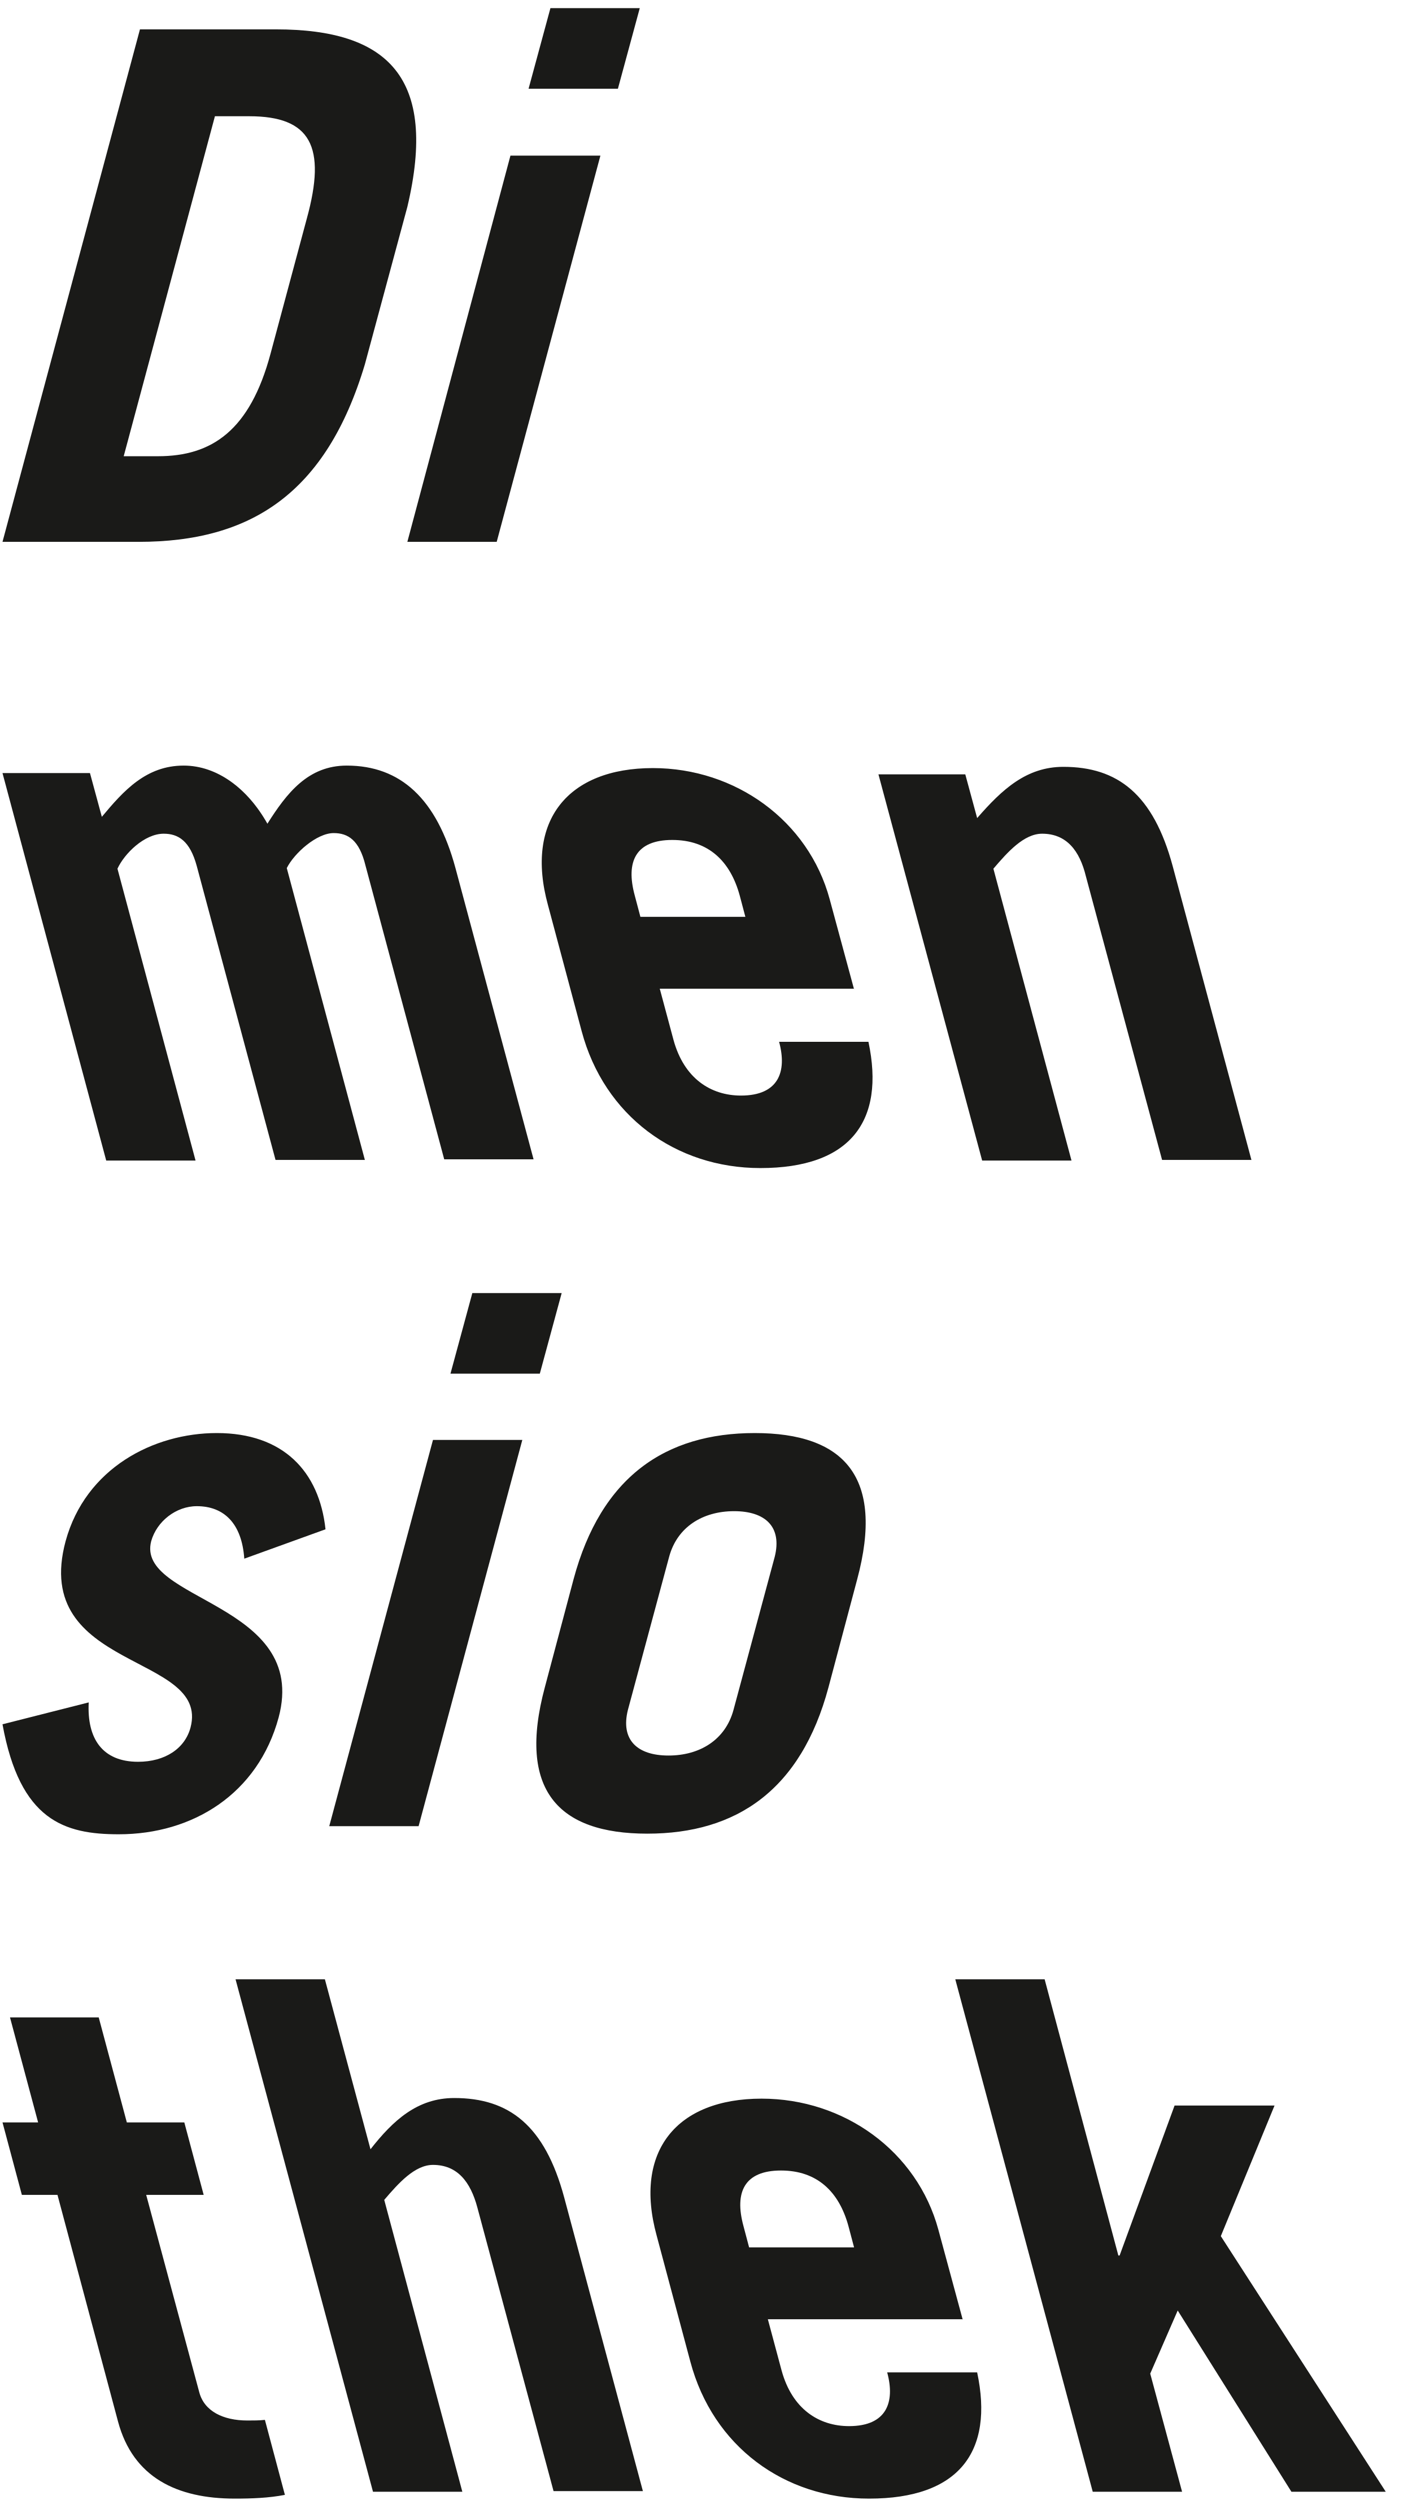
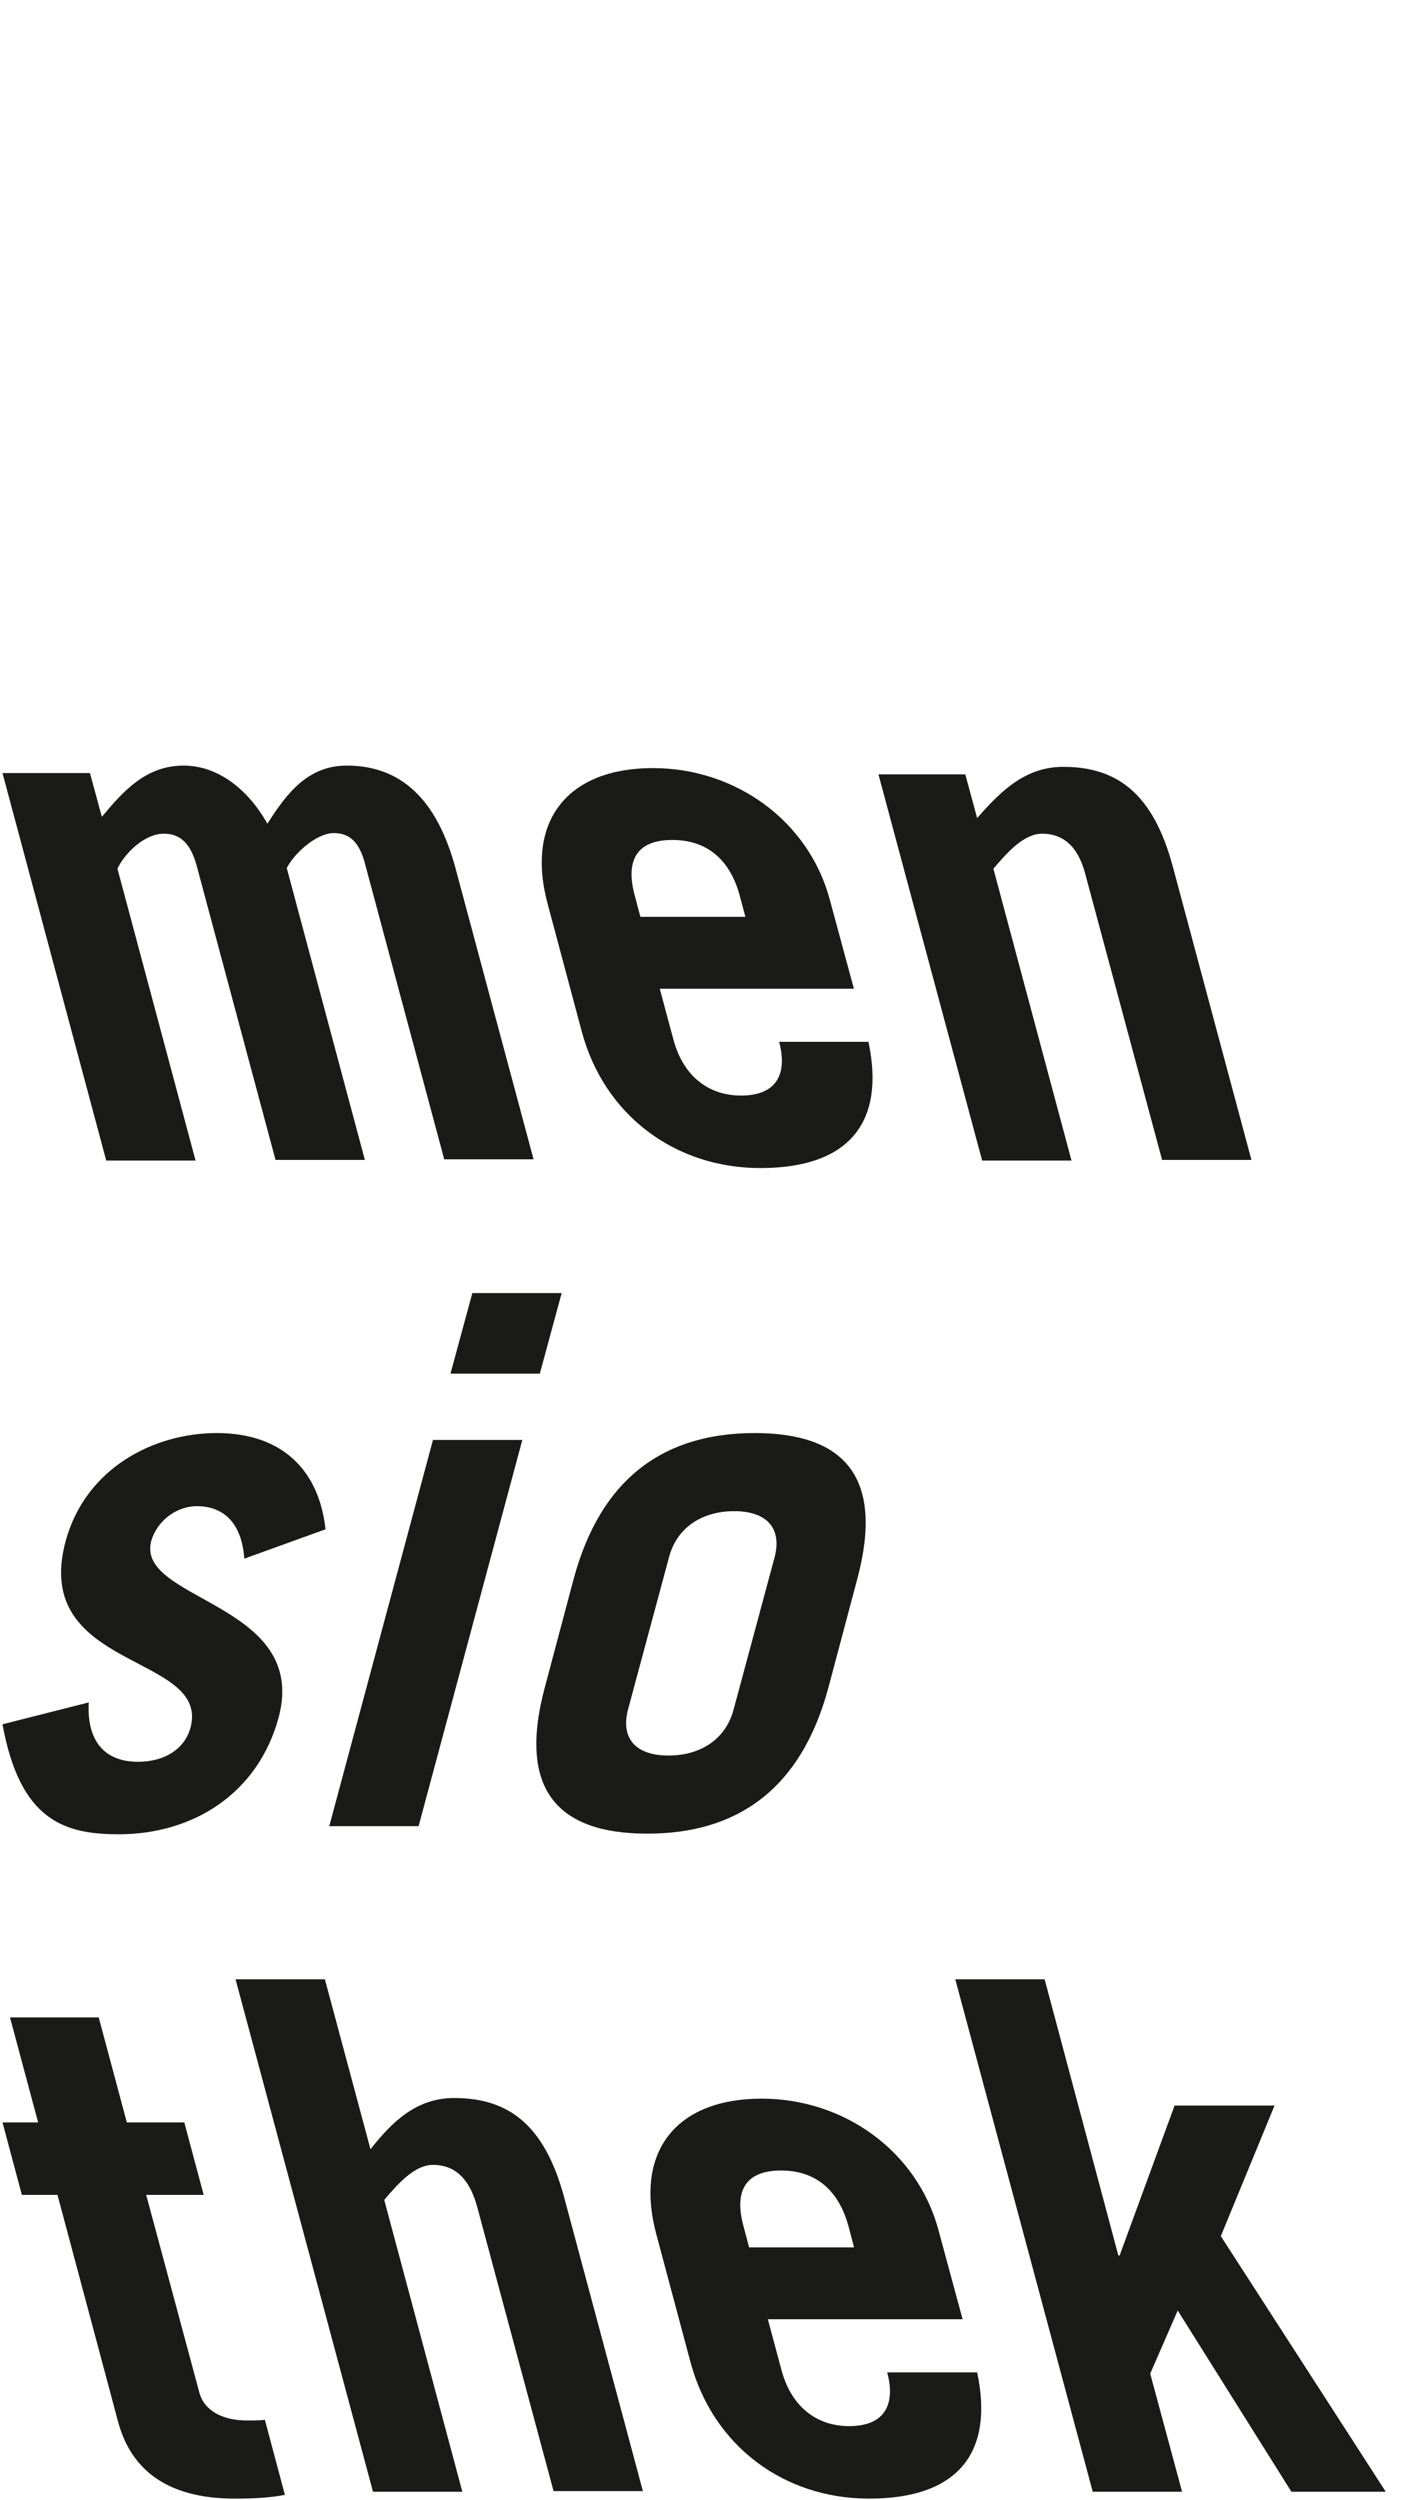
<svg xmlns="http://www.w3.org/2000/svg" xmlns:xlink="http://www.w3.org/1999/xlink" version="1.1" id="Ebene_1" x="0px" y="0px" width="226px" height="400px" viewBox="0 0 226 400" style="enable-background:new 0 0 226 400;" xml:space="preserve">
  <style type="text/css">
	.st0{fill:#FFFFFF;}
	.st1{clip-path:url(#SVGID_2_);fill:#1A1A18;}
</style>
  <g>
    <defs>
      <rect id="SVGID_1_" x="0.4" y="1.3" width="221.4" height="398.5" />
    </defs>
    <clipPath id="SVGID_2_">
      <use xlink:href="#SVGID_1_" style="overflow:visible;" />
    </clipPath>
    <path class="st1" d="M189.2,398.7l-5.1-18.9l4.4-10.1l18.2,29h15.1l-26.4-40.9l8.6-20.9h-16l-8.8,24H179l-11.8-44.2h-14.3l22,82   H189.2z M119.9,359.6l-0.9-3.4c-1.5-5.5,0.2-8.9,6-8.9c5.8,0,9.3,3.4,10.8,8.9l0.9,3.4H119.9z M154.1,371.2l-3.9-14.4   c-3.4-12.6-15.1-21-28.3-21c-13.6,0-20.5,8.4-16.8,21.9l5.4,20.2c3.6,13.5,15,21.9,28.6,21.9c14.4,0,20-7.5,17.3-20.2H142   c1.3,4.8-0.1,8.6-6.1,8.6c-4.8,0-9.1-2.7-10.8-8.9l-2.2-8.2H154.1z M74,398.7L61.5,352c2.3-2.7,4.9-5.6,7.8-5.6   c3.9,0,6,2.7,7.1,6.8l12.2,45.4h14.3l-12.6-47c-3.1-11.5-8.8-15.9-17.6-15.9c-5.9,0-9.8,3.6-13.4,8.2L52,316.7H37.7l22,82H74z    M9.2,351.2l9.7,36.3c2.4,8.9,9.4,12.3,18.7,12.3c2.7,0,5.4-0.1,8-0.6l-3.2-12c-0.9,0.1-1.8,0.1-2.8,0.1c-3.9,0-6.9-1.5-7.7-4.5   l-8.5-31.6h9.2l-3.1-11.6h-9.2l-4.5-16.8H1.6l4.5,16.8H0.4l3.1,11.6H9.2z" />
    <path class="st1" d="M107.1,249.1c1.3-4.8,5.4-7.3,10.4-7.3s7.7,2.5,6.5,7.3l-6.6,24.5c-1.3,4.8-5.4,7.3-10.4,7.3s-7.7-2.5-6.5-7.3   L107.1,249.1z M87.2,270c-4.4,16.4,2.1,23.4,16.4,23.4s24.6-7,29-23.4l4.6-17.3c4.4-16.4-2.1-23.4-16.4-23.4s-24.6,7-29,23.4   L87.2,270z M86.4,219.8l3.5-12.9H75.6l-3.5,12.9H86.4z M69.3,230.4l-16.6,61.8H67l16.6-61.8H69.3z M52.1,244.7   c-1-9.3-6.8-15.4-17.4-15.4c-10.1,0-21,5.6-24.2,17.3c-5.6,20.8,23.1,17.9,20,29.8c-0.9,3.4-4.1,5.5-8.4,5.5   c-5.7,0-8.2-3.7-7.9-9.5l-13.8,3.5c2.8,15.4,9.9,17.6,18.6,17.6c11.9,0,22.3-6.5,25.6-18.7c4.9-18.4-22.9-18.6-20.4-28.2   c0.9-3.2,4-5.6,7.3-5.6c4.3,0,7.2,2.7,7.6,8.4L52.1,244.7z" />
    <path class="st1" d="M171.5,185.7l-12.5-46.7c2.3-2.7,4.9-5.6,7.8-5.6c3.9,0,6,2.7,7,6.8l12.2,45.4h14.3l-12.6-47   c-3.1-11.5-8.8-15.9-17.5-15.9c-5.9,0-9.8,3.6-13.8,8.2l-1.9-7h-13.9l16.6,61.8H171.5z M102.5,146.7l-0.9-3.4   c-1.5-5.5,0.2-8.9,6-8.9c5.8,0,9.3,3.4,10.8,8.9l0.9,3.4H102.5z M136.7,158.3l-3.9-14.4c-3.4-12.6-15.1-21-28.3-21   c-13.6,0-20.5,8.4-16.8,21.9l5.4,20.2c3.6,13.5,15,21.9,28.6,21.9c14.4,0,20-7.5,17.3-20.2h-14.3c1.3,4.8-0.1,8.6-6.1,8.6   c-4.8,0-9.1-2.7-10.8-8.9l-2.2-8.2H136.7z M17,185.7h14.3l-12.5-46.7c1.1-2.4,4.3-5.6,7.4-5.6c2.3,0,4.2,1.1,5.3,5.2l12.6,47h14.3   l-12.5-46.7c1.2-2.4,4.8-5.6,7.5-5.6c2.3,0,4.1,1.1,5.1,5.2l12.6,47h14.3l-12.5-46.6c-3-11.1-8.8-16.4-17.4-16.4   c-6.2,0-9.6,4.4-12.7,9.3c-3.2-5.7-8.1-9.3-13.4-9.3c-6,0-9.6,4-13.1,8.2l-1.9-7H0.4L17,185.7z" />
-     <path class="st1" d="M98.9,14.2l3.5-12.9H88.1l-3.5,12.9H98.9z M81.7,24.9L65.2,86.7h14.3l16.6-61.8H81.7z M34.4,18.6h5.5   c9.8,0,12.4,4.8,9.2,16.4l-5.8,21.6c-3.3,12.3-9.4,16.4-18,16.4h-5.5L34.4,18.6z M0.4,86.7h21.8c17.9,0,30-7.7,36.2-28.4l6.8-25.2   c4.9-20.7-3.1-28.4-21-28.4H22.4L0.4,86.7z" />
  </g>
</svg>